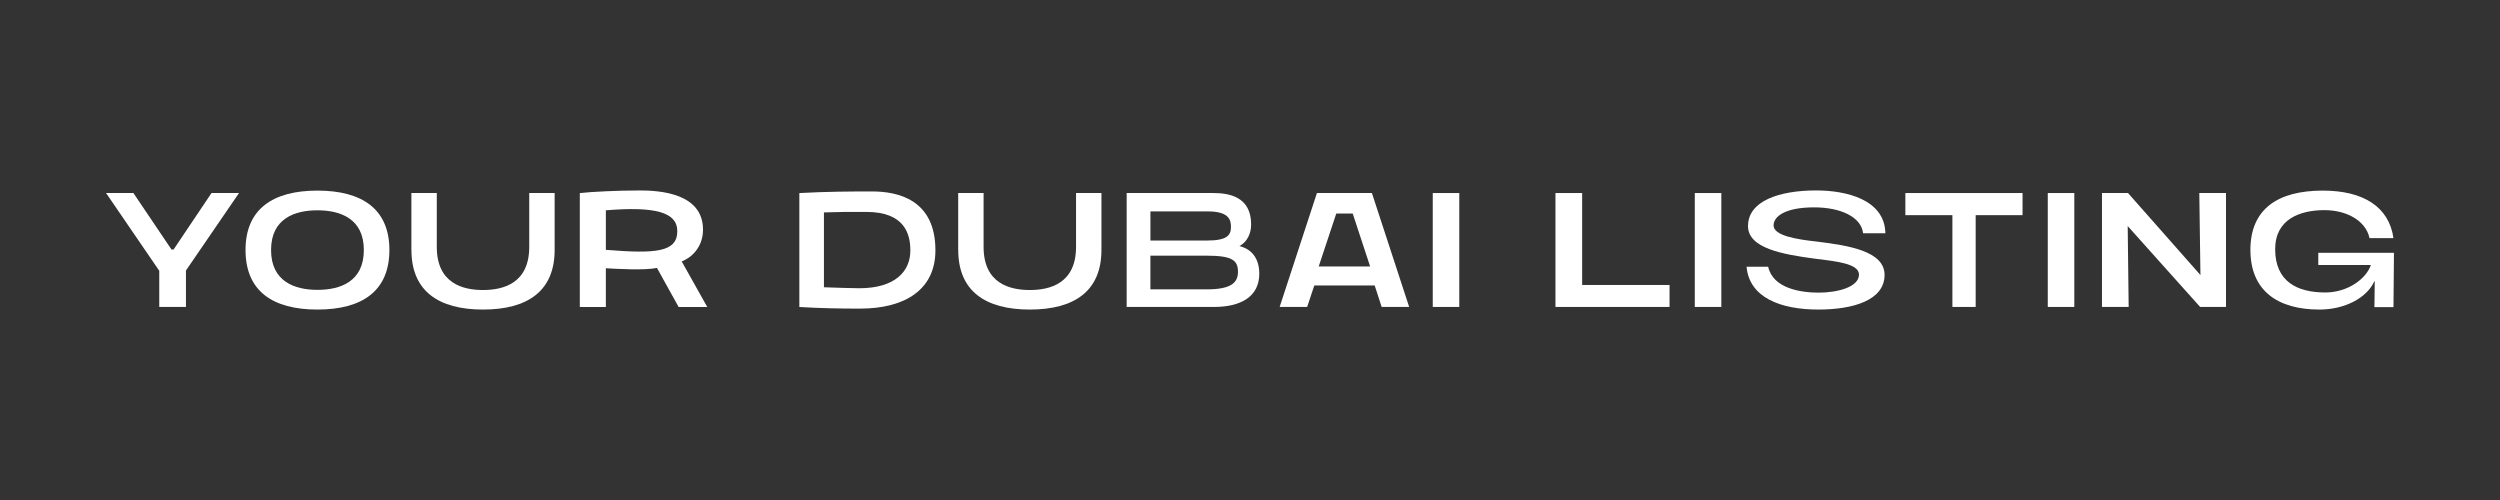
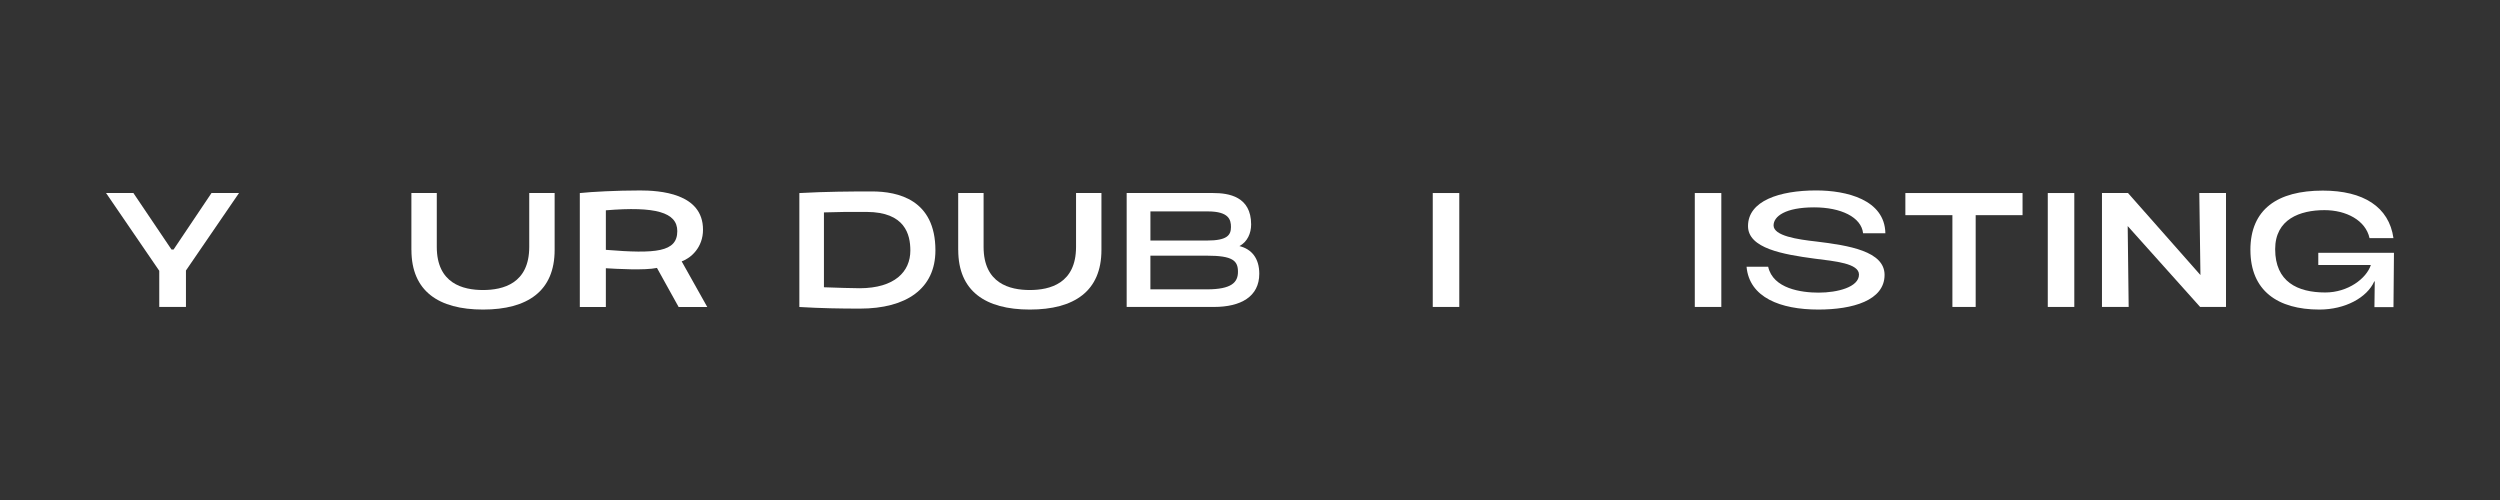
<svg xmlns="http://www.w3.org/2000/svg" id="Layer_1" data-name="Layer 1" viewBox="0 0 1080 216">
  <rect x="0" y="0" width="1080" height="216" fill="#333333" stroke="none" />
  <defs>
    <style>
      .cls-1 {
        fill: #fff;
      }
    </style>
  </defs>
  <path class="cls-1" d="m68.81,117l-22.99-33.61h11.81l16.45,24.4h.91l16.38-24.4h11.88l-22.92,33.47v15.75h-11.53v-15.61Z" />
-   <path class="cls-1" d="m106.07,108c0-17.65,11.74-25.66,31.07-25.66s31.08,8.01,31.08,25.66-11.67,25.73-31.08,25.73-31.07-8.02-31.07-25.73Zm51.11,0c0-13.57-10.19-17.15-20.04-17.15s-20.04,3.59-20.04,17.15,10.12,17.22,20.04,17.22,20.04-3.59,20.04-17.22Z" />
  <path class="cls-1" d="m177.72,108v-24.61h10.97v23.27c0,15.82,11.32,18.63,19.97,18.63s19.97-2.81,19.97-18.63v-23.27h10.97v24.61c0,17.72-11.67,25.73-30.93,25.73s-30.93-8.02-30.93-25.73Z" />
  <path class="cls-1" d="m276.21,82.27c8.72,0,27.49,1.12,27.49,16.94,0,7.66-5.13,12.23-9.21,13.71l11.04,19.69h-12.37l-9.35-16.87c-5.27,1.13-17.44.42-22.08.14v16.73h-11.25v-49.21c5.2-.56,16.03-1.12,25.73-1.12Zm16.38,17.58c0-8.16-9.49-10.76-30.86-9v17.08c21.65,1.76,30.86.98,30.86-8.09Z" />
  <path class="cls-1" d="m345.32,132.61v-49.21c11.39-.63,22.29-.7,31.36-.7,11.25,0,27.42,3.52,27.42,25.45,0,16.59-12.58,25.17-32.62,25.17-8.23,0-16.87-.14-26.15-.7Zm47.95-24.4c0-6.96-2.32-16.59-18.84-16.66-5.77-.07-12.65,0-18.49.21v32.34c5.84.21,12.3.42,15.54.42,14.97-.07,21.79-7.1,21.79-16.31Z" />
  <path class="cls-1" d="m413.94,108v-24.61h10.97v23.27c0,15.82,11.32,18.63,19.97,18.63s19.97-2.81,19.97-18.63v-23.27h10.97v24.61c0,17.72-11.67,25.73-30.93,25.73s-30.93-8.02-30.93-25.73Z" />
  <path class="cls-1" d="m486.71,83.39h37.4c6.68,0,16.38,1.48,16.38,13.57,0,3.8-1.62,7.52-5.06,9.35,5.2,1.27,8.58,5.2,8.58,11.95,0,9.91-8.01,14.34-19.54,14.34h-37.75v-49.21Zm45.07,14.69c0-3.09-.84-6.75-9.98-6.75h-24.82v12.58h24.47c8.58,0,10.33-2.25,10.33-5.84Zm3.02,19.33c0-4.78-2.25-6.96-13.36-6.96h-24.47v14.55h24.4c10.69,0,13.43-3.02,13.43-7.59Z" />
-   <path class="cls-1" d="m568.9,83.39h23.76l16.1,49.21h-11.88l-3.02-9.28h-26.08l-3.09,9.28h-11.88l16.1-49.21Zm22.99,31.71l-7.52-22.85h-7.1l-7.59,22.85h22.22Z" />
  <path class="cls-1" d="m618.95,83.39h11.46v49.21h-11.46v-49.21Z" />
-   <path class="cls-1" d="m671.96,83.39h11.53v39.72h37.75v9.49h-49.28v-49.21Z" />
  <path class="cls-1" d="m732.15,83.39h11.46v49.21h-11.46v-49.21Z" />
  <path class="cls-1" d="m754.5,115.24h9.35c2.11,9.49,14.34,11.18,21.79,11.18,8.16,0,17.44-2.39,17.44-7.8,0-4.85-10.33-5.77-19.19-6.89-13.64-1.83-28.75-4.43-28.75-14.06,0-10.9,13.57-15.4,29.46-15.4,13.01,0,29.6,3.94,29.88,18.49h-9.63c-.77-6.96-9.56-11.18-21.16-11.18-12.51,0-17.51,3.94-17.51,7.8,0,4.5,10.26,6.05,18.49,6.96,13.92,1.69,29.46,4.15,29.46,14.41,0,11.04-13.71,14.98-28.61,14.98-16.38,0-29.81-5.2-31.01-18.49Z" />
  <path class="cls-1" d="m843.44,92.95h-20.32v-9.56h50.62v9.56h-20.25v39.65h-10.05v-39.65Z" />
-   <path class="cls-1" d="m884.64,83.39h11.46v49.21h-11.46v-49.21Z" />
+   <path class="cls-1" d="m884.64,83.39h11.46v49.21h-11.46v-49.21" />
  <path class="cls-1" d="m908.05,83.39h11.25l31.29,35.43-.49-35.43h11.53v49.21h-11.18l-31.29-34.94.42,34.94h-11.53v-49.21Z" />
  <path class="cls-1" d="m972.17,108c0-17.65,11.74-25.66,31.29-25.66,17.51,0,28.61,7.03,30.51,20.53h-10.33c-1.69-7.73-10.12-12.09-19.47-12.09-10.55,0-21.3,3.87-21.3,16.87,0,14.06,9.63,18.7,21.65,18.7,9.84,0,17.79-6.05,19.69-11.88h-22.71v-5.27h32.69l-.21,23.48h-8.23l.14-11.11h-.21c-3.16,7.03-12.58,12.16-23.69,12.16-18.07,0-29.81-8.16-29.81-25.73Z" />
</svg>